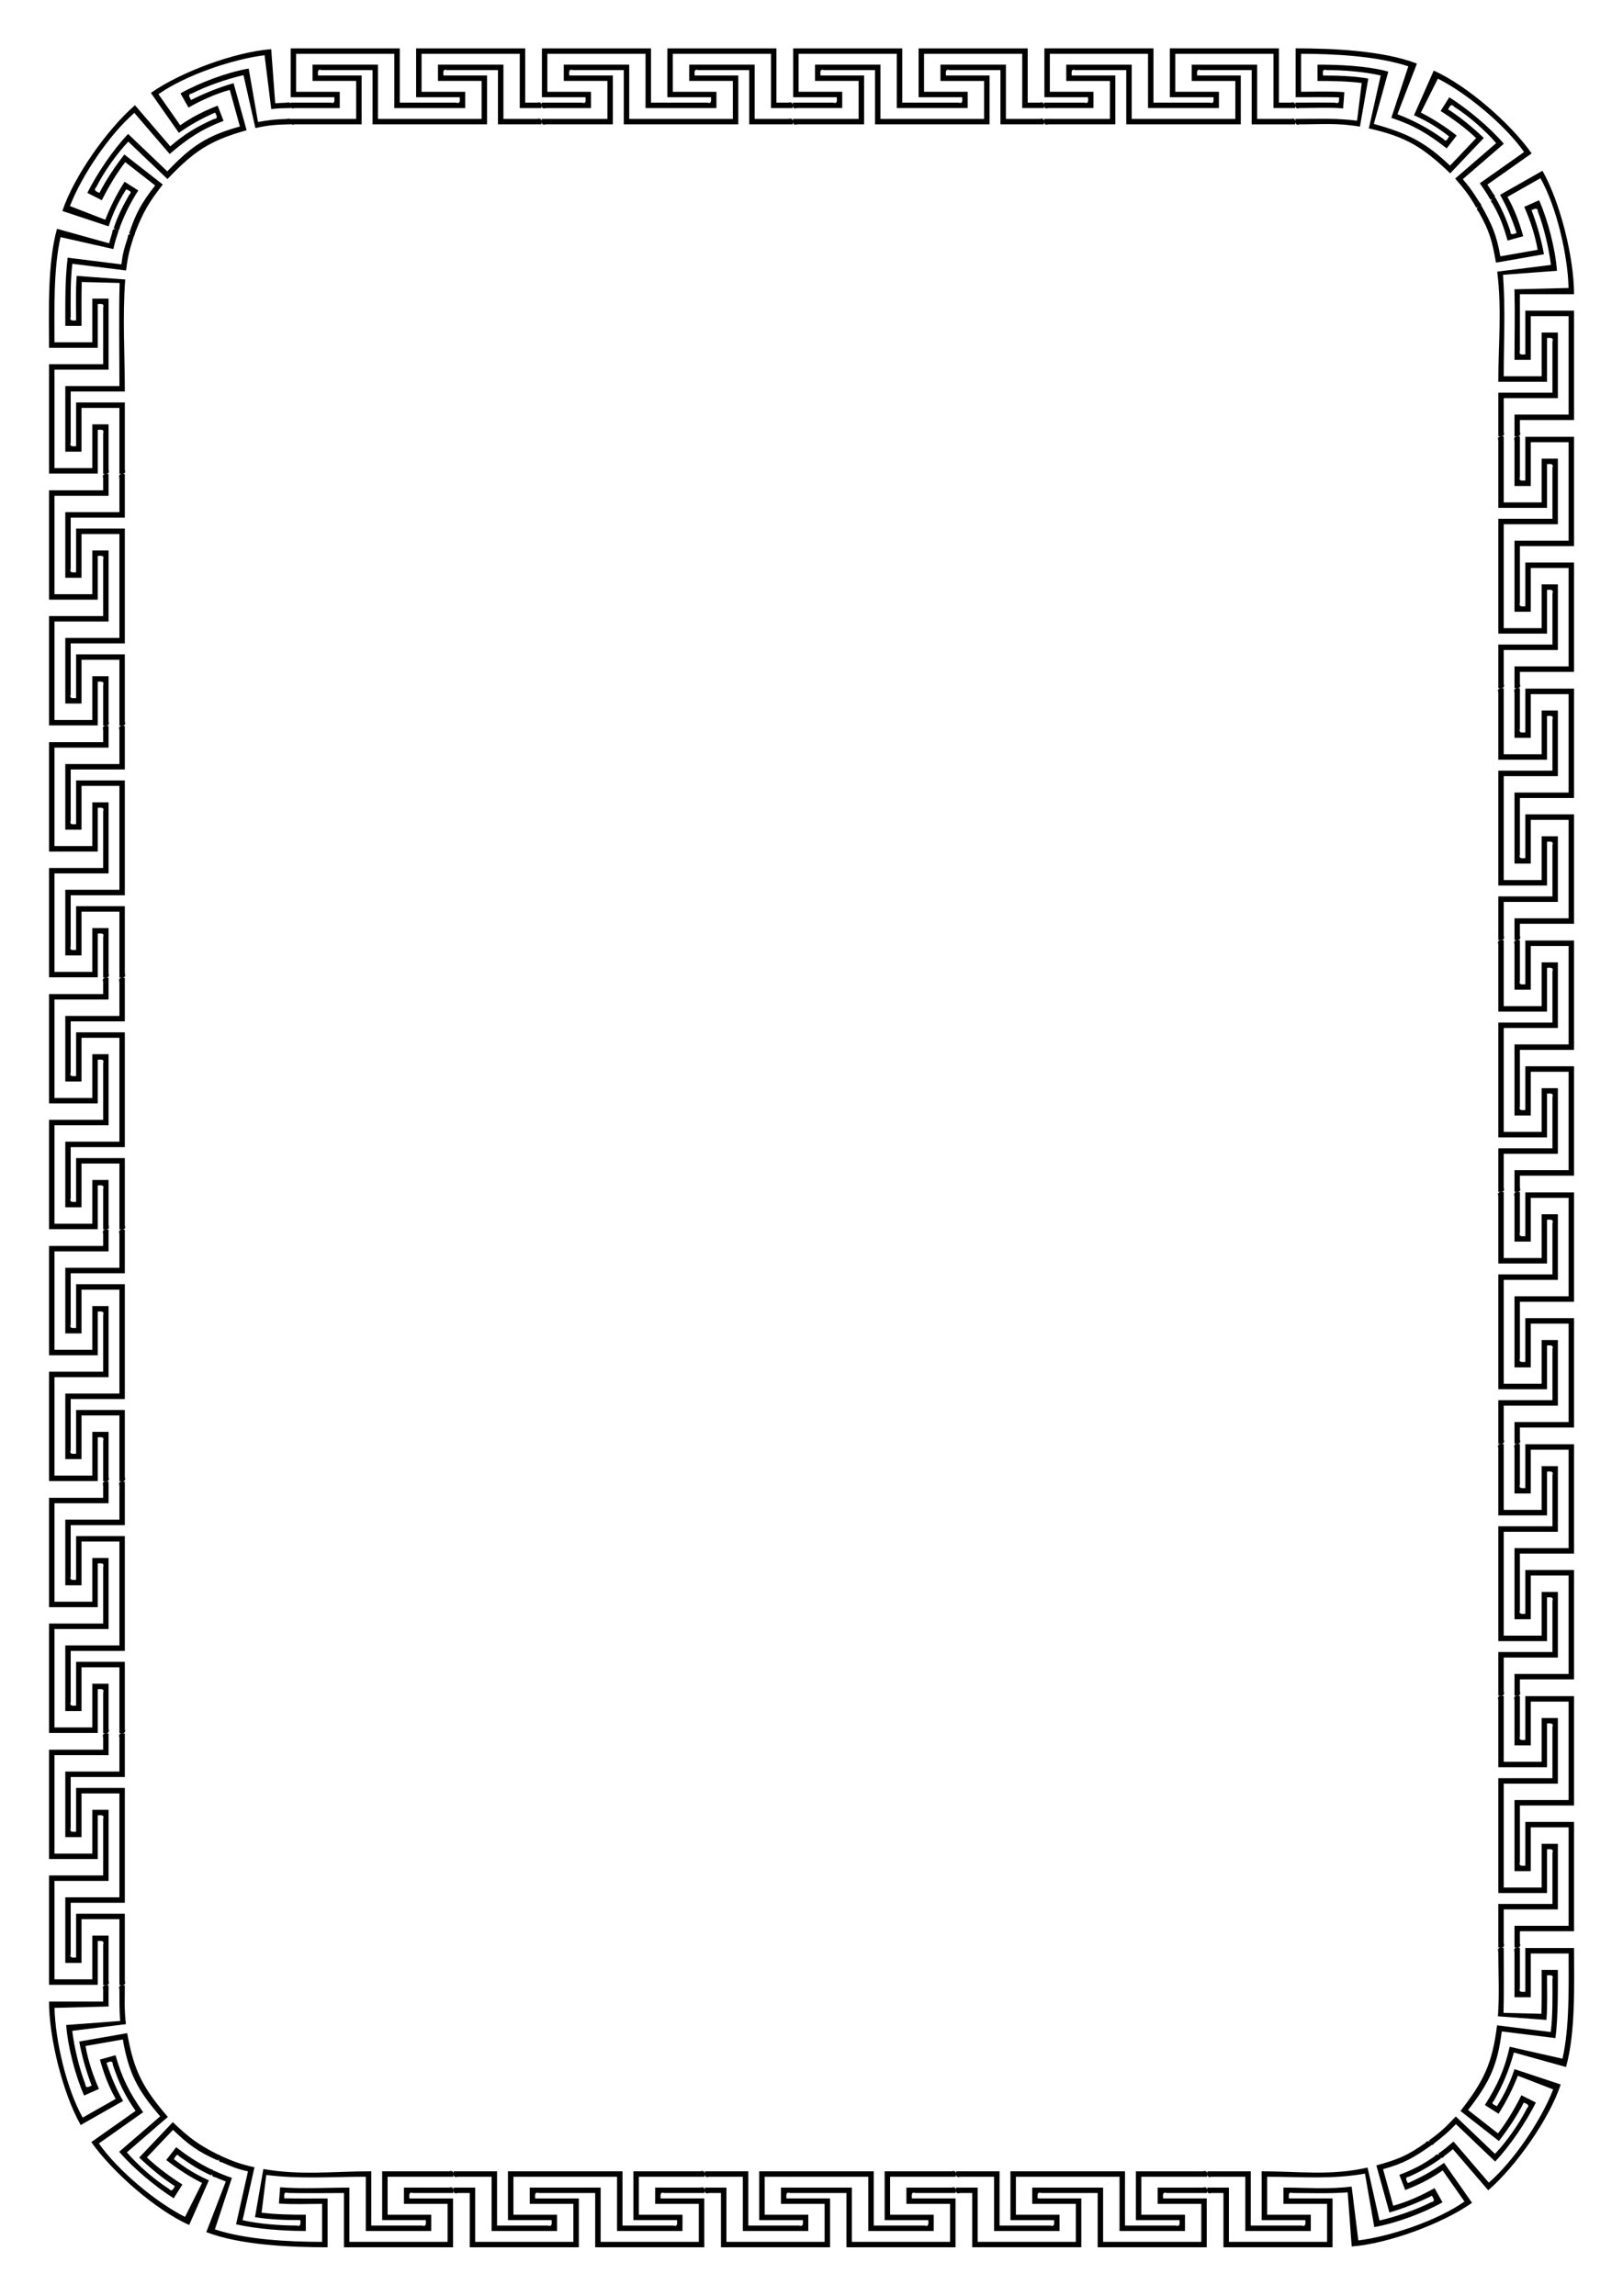
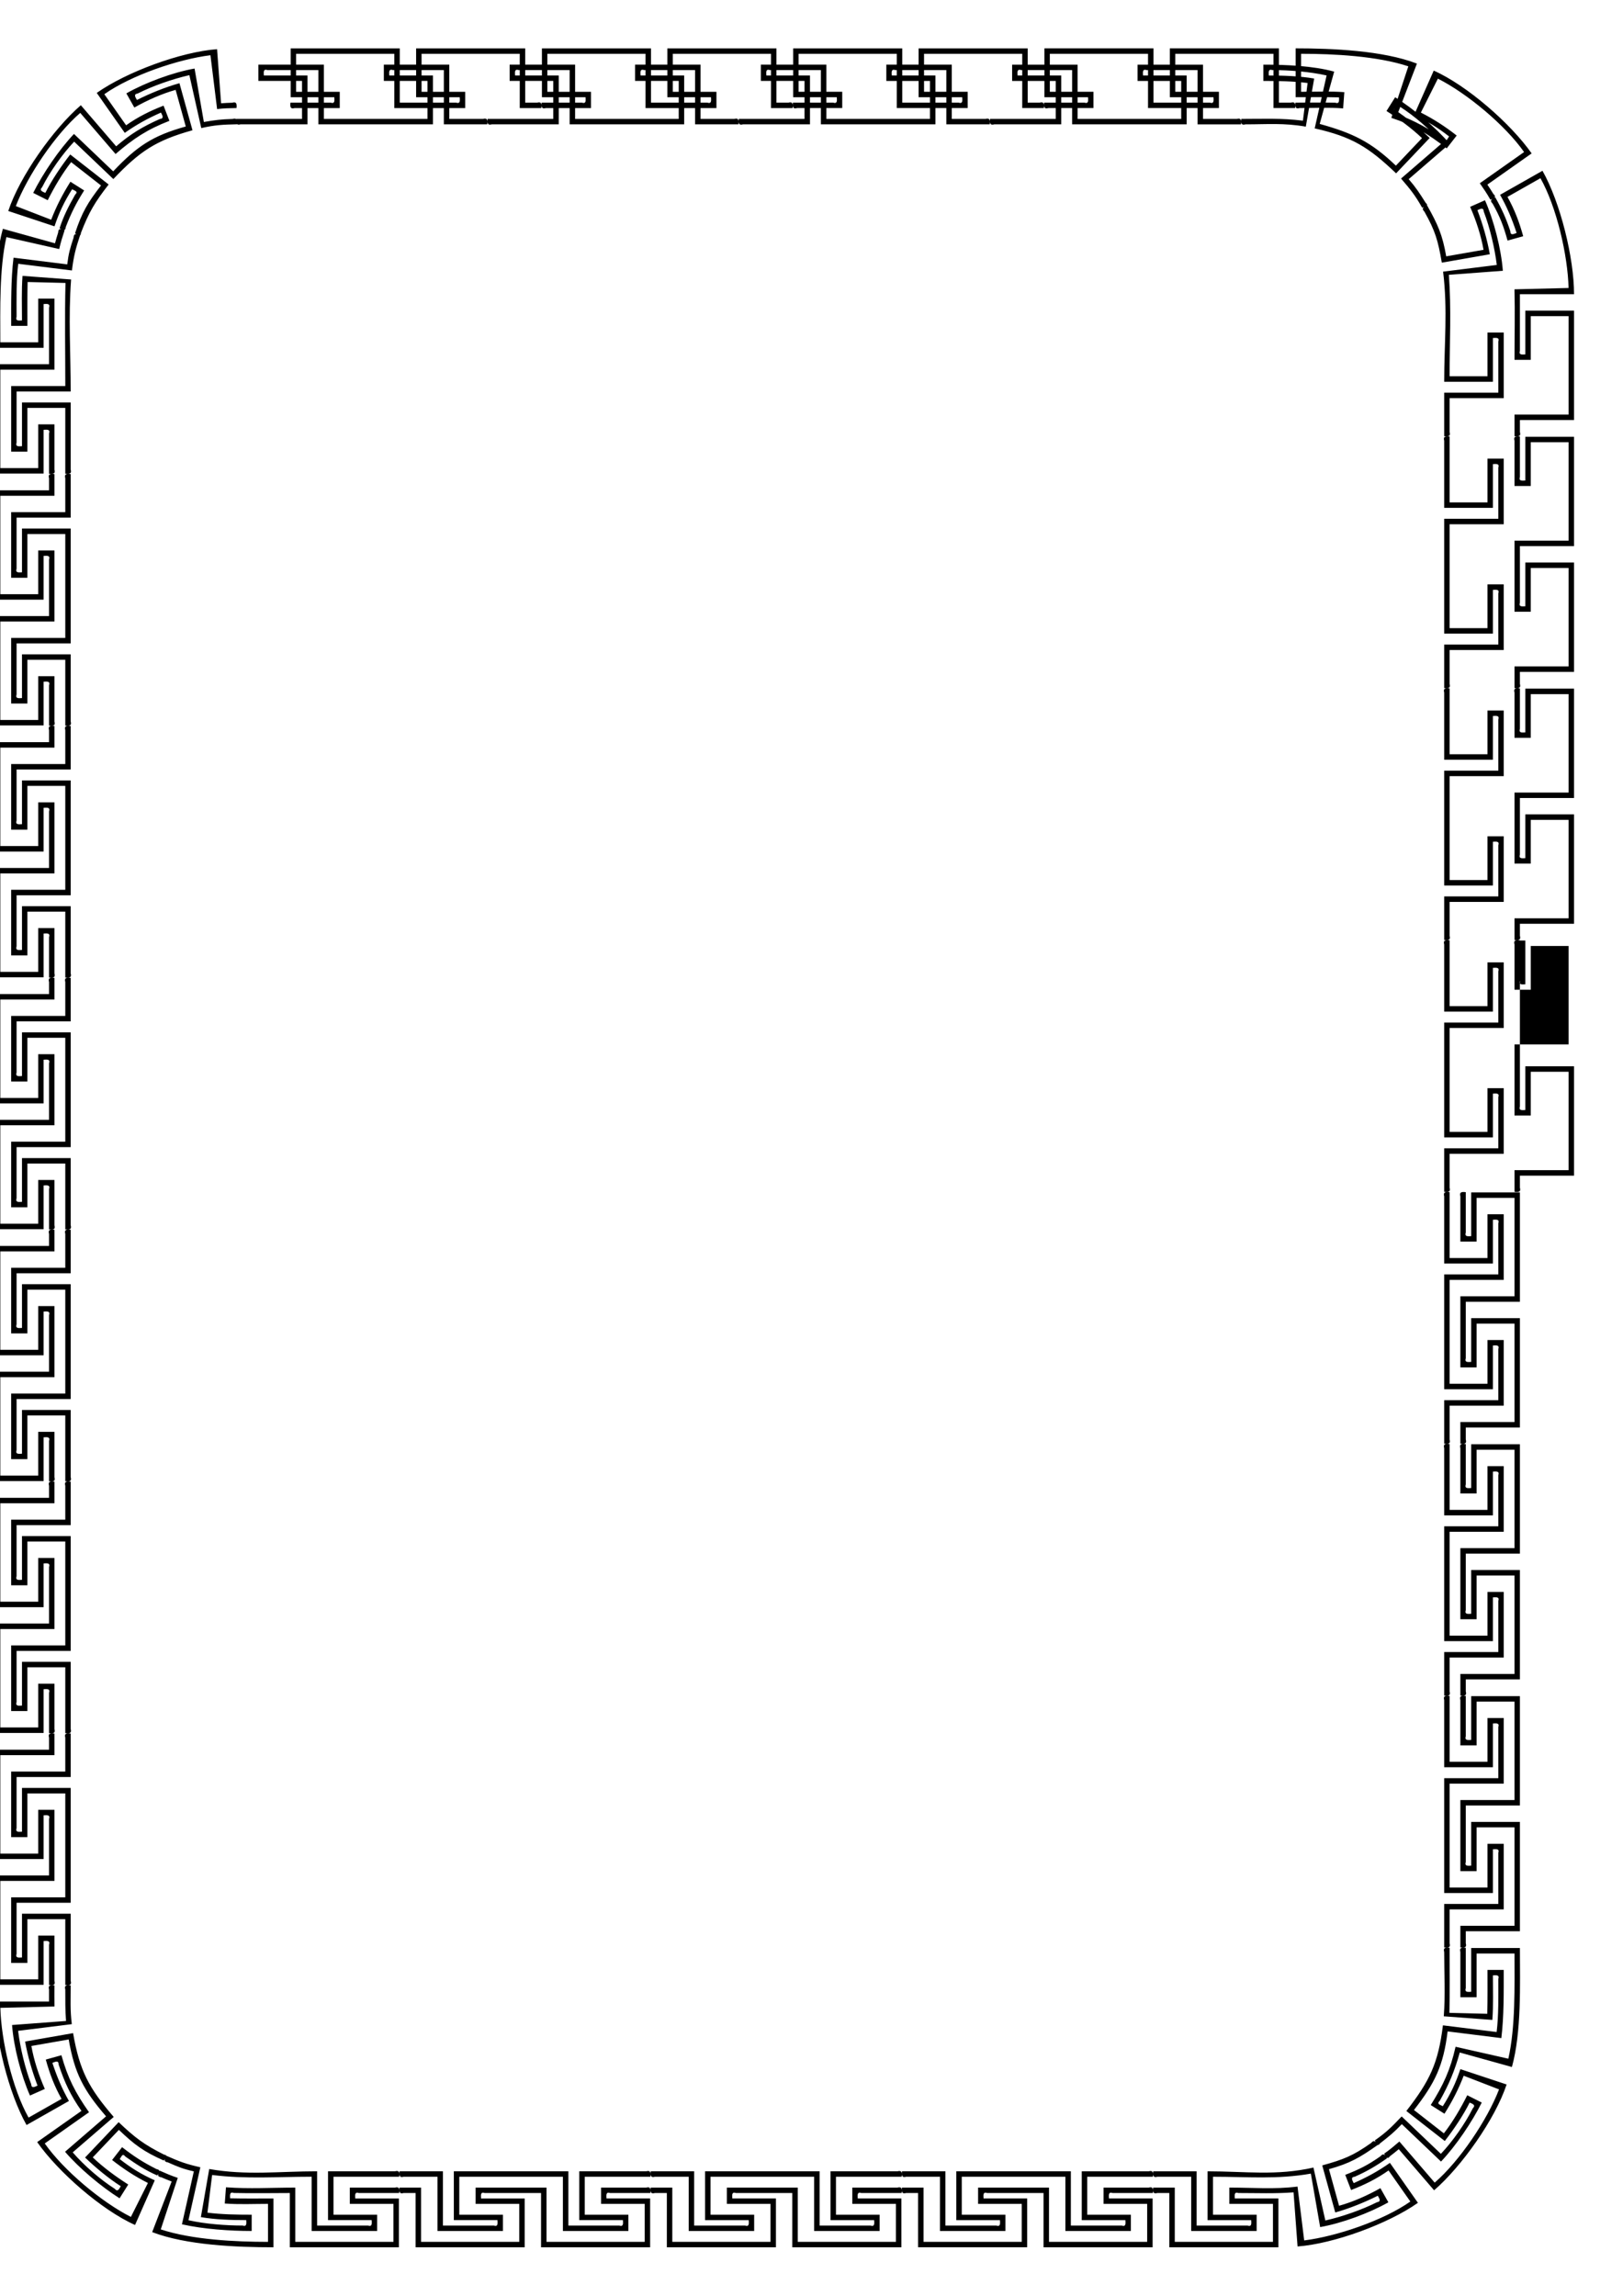
<svg xmlns="http://www.w3.org/2000/svg" width="8.268in" height="11.693in" version="1.1" viewBox="0 0 210 297">
-   <path d="m37.608 6.26v6.318h5.646c0.017 0.408 0.105 0.888-0.475 0.702h-5.2c-0.058 0.471-0.047 0.874 0.543 0.702h5.837v-2.106h-5.646v-4.914h12.704v7.02h9.174v-2.106h-5.646v-4.914h12.704v7.02h2.793c0.058-0.471 0.047-0.874-0.543-0.702h-1.545v-7.02h-14.115v6.318h5.646c0.017 0.408 0.105 0.888-0.475 0.702h-7.287v-7.02h-14.115m32.509 0v6.318h5.646c0.017 0.408 0.105 0.888-0.475 0.702h-5.2c-0.058 0.471-0.047 0.874 0.543 0.702h5.837v-2.106h-5.646v-4.914h12.704v7.02h9.174v-2.106h-5.646v-4.914h12.704v7.02h2.793c0.058-0.471 0.047-0.874-0.543-0.702h-1.545v-7.02h-14.115v6.318h5.646c0.017 0.408 0.105 0.888-0.475 0.702h-7.287v-7.02h-14.115m32.509 0v6.318h5.646c0.017 0.408 0.105 0.888-0.475 0.702h-5.2c-0.058 0.471-0.047 0.874 0.543 0.702h5.837v-2.106h-5.646v-4.914h12.704v7.02h9.174v-2.106h-5.646v-4.914h12.704v7.02h2.793c0.058-0.471 0.047-0.874-0.543-0.702h-1.545v-7.02h-14.115v6.318h5.646c0.017 0.408 0.105 0.888-0.475 0.702h-7.287v-7.02h-14.115m32.509 0v6.318h5.646c0.017 0.408 0.105 0.888-0.475 0.702h-5.2c-0.058 0.471-0.047 0.874 0.543 0.702h5.837v-2.106h-5.646v-4.914h12.704v7.02h9.174v-2.106h-5.646v-4.914h12.704v7.02h2.793c0.058-0.471 0.047-0.874-0.543-0.702h-1.545v-7.02h-14.115v6.318h5.646c0.017 0.408 0.105 0.888-0.475 0.702h-7.287v-7.02h-14.115m32.509 0v6.318c1.882 0 3.73-0.026 5.612 0.02 6e-3 0.408 0.083 0.89-0.492 0.69-1.732-0.043-3.415-0.008-5.148-0.008-0.058 0.471-0.047 0.874 0.543 0.702 1.946 0 3.689-0.102 5.63 0.043 0.052-0.7 0.104-1.4 0.156-2.1-1.877-0.14-3.712-0.049-5.594-0.049v-4.914c4.235 0 9.855 0.288 13.875 1.621-0.733 2.221-1.466 4.443-2.2 6.664 2.903 0.963 4.754 2.067 7.166 3.951 0.43-0.554 0.861-1.107 1.291-1.661-1.484-1.159-2.954-2.121-4.635-2.969 0.734-1.463 1.468-2.926 2.202-4.39 3.783 1.907 8.719 6.025 11.154 9.497-1.91 1.345-3.819 2.691-5.729 4.036 0.535 0.764 0.908 1.309 1.366 2.121 0.438-0.182 0.853-0.323 0.393-0.731-0.275-0.436-0.485-0.794-0.781-1.216 1.91-1.345 3.82-2.691 5.729-4.037-2.705-3.858-8.368-8.802-12.669-10.712-0.851 1.925-1.702 3.85-2.553 5.776 1.721 0.764 3.052 1.583 4.537 2.742-0.237 0.332-0.359 0.815-0.728 0.329-1.987-1.4-3.687-2.326-5.952-3.203 0.84-2.183 1.681-4.366 2.521-6.549-4.389-1.698-10.987-1.973-15.692-1.973m31.937 15.837c-1.829 1.037-3.657 2.073-5.486 3.11 0.926 1.642 1.548 3.141 2.139 4.932-0.381 0.144-0.808 0.379-0.814-0.231-0.544-1.649-1.096-2.868-1.949-4.38-0.438 0.182-0.782 0.39-0.342 0.819 0.958 1.698 1.413 2.902 1.934 4.782 0.675-0.188 1.349-0.375 2.024-0.563-0.503-1.817-1.109-3.446-2.035-5.088 1.422-0.806 2.844-1.613 4.267-2.419 2.084 3.694 3.534 9.958 3.639 14.201-2.333 0.058-4.667 0.116-7 0.174 0.076 3.064 4e-3 6.061 4e-3 9.126h2.101v-5.659h4.902v12.734h-7.003v2.8c0.47 0.058 0.872 0.047 0.7-0.544v-1.549h7.004v-14.149h-6.303v5.66c-0.407 0.017-0.886 0.105-0.701-0.476v-7.305h7.004c0-4.716-1.768-11.869-4.084-15.974m4.084 34.411h-6.303v5.66c-0.407 0.017-0.886 0.105-0.701-0.476v-5.212c-0.47-0.058-0.872-0.047-0.7 0.544v5.851h2.101v-5.659h4.902v12.734h-7.003v9.195h2.101v-5.659h4.902v12.734h-7.003v2.8c0.47 0.058 0.872 0.047 0.7-0.544v-1.549h7.004v-14.149h-6.303v5.66c-0.407 0.017-0.886 0.105-0.701-0.476v-7.305h7.004v-14.149m0 32.586h-6.303v5.66c-0.407 0.017-0.886 0.105-0.701-0.476v-5.212c-0.47-0.058-0.872-0.047-0.7 0.544v5.851h2.101v-5.659h4.902v12.734h-7.003v9.195h2.101v-5.659h4.902v12.734h-7.003v2.8c0.47 0.058 0.872 0.047 0.7-0.544v-1.549h7.004v-14.149h-6.303v5.66c-0.407 0.017-0.886 0.105-0.701-0.476v-7.305h7.004v-14.149m0 32.586h-6.303v5.66c-0.407 0.017-0.886 0.105-0.701-0.476v-5.212c-0.47-0.058-0.872-0.047-0.7 0.544v5.851h2.101v-5.659h4.902v12.734h-7.003v9.195h2.101v-5.659h4.902v12.734h-7.003v2.8c0.47 0.058 0.872 0.047 0.7-0.544v-1.549h7.004v-14.149h-6.303v5.66c-0.407 0.017-0.886 0.105-0.701-0.476v-7.305h7.004v-14.149m0 32.586h-6.303v5.66c-0.407 0.017-0.886 0.105-0.701-0.476v-5.212c-0.47-0.058-0.872-0.047-0.7 0.544v5.851h2.101v-5.659h4.902v12.734h-7.003v9.195h2.101v-5.659h4.902v12.734h-7.003v2.8c0.47 0.058 0.872 0.047 0.7-0.544v-1.549h7.004v-14.149h-6.303v5.66c-0.407 0.017-0.886 0.105-0.701-0.476v-7.305h7.004v-14.149m0 32.586h-6.303v5.66c-0.407 0.017-0.886 0.105-0.701-0.476v-5.212c-0.47-0.058-0.872-0.047-0.7 0.544v5.851h2.101v-5.659h4.902v12.734h-7.003v9.195h2.101v-5.659h4.902v12.734h-7.003v2.8c0.47 0.058 0.872 0.047 0.7-0.544v-1.549h7.004v-14.149h-6.303v5.66c-0.407 0.017-0.886 0.105-0.701-0.476v-7.305h7.004v-14.149m0 32.586h-6.303v5.66c-0.407 0.017-0.886 0.105-0.701-0.476v-5.212c-0.47-0.058-0.872-0.047-0.7 0.544v5.851h2.101v-5.659h4.902v12.734h-7.003v9.195h2.101v-5.659h4.902v12.734h-7.003v2.8c0.47 0.058 0.872 0.047 0.7-0.544v-1.549h7.004v-14.149h-6.303v5.66c-0.407 0.017-0.886 0.105-0.701-0.476v-7.305h7.004v-14.149m0 32.586h-6.303v5.66c-0.407 0.017-0.886 0.105-0.701-0.476v-5.212c-0.47-0.058-0.872-0.047-0.7 0.544v5.851h2.101v-5.659h4.902c0 4.245 0.138 9.471-0.794 13.611-2.277-0.515-4.554-1.029-6.831-1.544-0.673 2.99-1.58 4.949-3.213 7.539 0.592 0.375 1.184 0.75 1.776 1.125 1.005-1.594 1.812-3.157 2.49-4.917 1.524 0.59 3.049 1.179 4.573 1.769-1.524 3.96-5.118 9.29-8.326 12.06-1.524-1.773-3.047-3.545-4.57-5.318-0.705 0.609-1.208 1.035-1.97 1.572 0.223 0.419 0.403 0.819 0.763 0.32 0.406-0.317 0.739-0.562 1.129-0.898 1.524 1.773 3.047 3.546 4.571 5.318 3.564-3.078 7.904-9.214 9.382-13.691-1.994-0.661-3.989-1.323-5.983-1.984-0.591 1.791-1.267 3.203-2.273 4.797-0.353-0.204-0.845-0.28-0.398-0.695 1.196-2.119 1.943-3.908 2.592-6.255 2.249 0.626 4.499 1.251 6.748 1.877 1.258-4.544 1.036-10.678 1.036-15.394m-13.197 32.964-3.624-5.168c-1.54 1.085-2.964 1.857-4.684 2.621-0.18-0.366-0.455-0.769 0.15-0.835 1.585-0.704 2.736-1.378 4.154-2.377-0.223-0.419-0.463-0.742-0.847-0.261-1.592 1.121-2.739 1.7-4.554 2.402 0.252 0.655 0.504 1.31 0.756 1.965 1.756-0.679 3.31-1.449 4.849-2.534 0.94 1.34 1.879 2.68 2.819 4.02-3.464 2.441-9.533 4.508-13.735 5.032-0.288-2.322-0.575-4.644-0.863-6.966-3.034 0.378-5.767 0.131-8.825 0.131v2.106h5.646v4.914h-12.704v-7.02h-2.793c-0.058 0.471-0.047 0.874 0.543 0.702h1.545v7.02h14.115v-6.318h-5.646c-0.017-0.408-0.105-0.888 0.475-0.702 2.429 0 4.708 0.096 7.13-0.085 0.173 2.333 0.346 4.667 0.52 7 4.692-0.35 11.724-2.935 15.573-5.647m-34.329 5.751v-6.318h-5.646c-0.017-0.408-0.105-0.888 0.475-0.702h5.2c0.058-0.471 0.047-0.874-0.543-0.702h-5.837v2.106h5.646v4.914h-12.704v-7.02h-9.174v2.106h5.646v4.914h-12.704v-7.02h-2.793c-0.058 0.471-0.047 0.874 0.543 0.702h1.545v7.02h14.115v-6.318h-5.646c-0.017-0.408-0.105-0.888 0.475-0.702h7.287v7.02h14.115m-32.509 0v-6.318h-5.646c-0.017-0.408-0.105-0.888 0.475-0.702h5.2c0.058-0.471 0.047-0.874-0.543-0.702h-5.837v2.106h5.646v4.914h-12.704v-7.02h-9.174v2.106h5.646v4.914h-12.704v-7.02h-2.793c-0.058 0.471-0.047 0.874 0.543 0.702h1.545v7.02h14.115v-6.318h-5.646c-0.017-0.408-0.105-0.888 0.475-0.702h7.287v7.02h14.115m-32.509 0v-6.318h-5.646c-0.017-0.408-0.105-0.888 0.475-0.702h5.2c0.058-0.471 0.047-0.874-0.543-0.702h-5.837v2.106h5.646v4.914h-12.704v-7.02h-9.174v2.106h5.646v4.914h-12.704v-7.02h-2.793c-0.058 0.471-0.047 0.874 0.543 0.702h1.545v7.02h14.115v-6.318h-5.646c-0.017-0.408-0.105-0.888 0.475-0.702h7.287v7.02h14.115m-32.509 0v-6.318h-5.646c-0.017-0.408-0.105-0.888 0.475-0.702h5.2c0.058-0.471 0.047-0.874-0.543-0.702h-5.837v2.106h5.646v4.914h-12.704v-7.02c-3.058 0-5.917 0.186-8.966-0.041-0.052 0.7-0.104 1.4-0.156 2.1 1.877 0.14 3.712 0.047 5.594 0.047v4.914c-4.234 0-9.856-0.281-13.876-1.614 0.733-2.221 1.466-4.443 2.2-6.664-0.884-0.293-1.49-0.559-2.341-0.937-0.243 0.407-0.396 0.78 0.213 0.862 0.471 0.209 0.858 0.356 1.338 0.542-0.84 2.183-1.681 4.366-2.521 6.549 4.389 1.698 10.989 1.964 15.694 1.964v-6.318c-1.882 0-3.73 0.027-5.612-0.02-0.006-0.408-0.083-0.89 0.492-0.69 2.428 0.06 4.807 8e-3 7.236 8e-3v7.02h14.115m-34.142-2.887c0.851-1.925 1.702-3.85 2.553-5.776-1.721-0.764-3.049-1.587-4.534-2.747 0.237-0.332 0.359-0.814 0.727-0.328 1.418 0.999 2.532 1.74 4.117 2.444 0.243-0.407 0.521-0.708-0.083-0.82-1.738-0.876-2.922-1.64-4.457-2.838-0.43 0.554-0.861 1.107-1.291 1.661 1.484 1.159 2.952 2.125 4.633 2.972-0.734 1.463-1.468 2.926-2.202 4.39-3.783-1.907-8.712-6.033-11.146-9.505 1.91-1.345 3.819-2.691 5.729-4.036-1.758-2.507-2.753-4.422-3.571-7.376-0.675 0.188-1.349 0.375-2.024 0.563 0.503 1.817 1.114 3.444 2.04 5.086-1.422 0.806-2.844 1.613-4.267 2.419-2.084-3.694-3.545-9.955-3.65-14.198 2.333-0.058 4.667-0.116 7-0.174-0.023-0.933-0.004-1.798-0.004-2.731-0.47-0.058-0.872-0.047-0.7 0.544v1.549h-7.004c0 4.716 1.779 11.867 4.095 15.971 1.829-1.037 3.657-2.073 5.486-3.11-0.926-1.642-1.552-3.139-2.143-4.93 0.381-0.144 0.808-0.379 0.814 0.231 0.763 2.311 1.552 3.988 2.948 5.98-1.91 1.345-3.82 2.691-5.729 4.037 2.705 3.858 8.36 8.811 12.662 10.721m-18.133-31.068h6.303v-5.66c0.407-0.017 0.886-0.105 0.701 0.476v5.212c0.47 0.058 0.872 0.047 0.7-0.544v-5.851h-2.101v5.659h-4.902v-12.734h7.003v-9.195h-2.101v5.659h-4.902v-12.734h7.003v-2.8c-0.47-0.058-0.872-0.047-0.7 0.544v1.549h-7.004v14.149h6.303v-5.66c0.407-0.017 0.886-0.105 0.701 0.476v7.305h-7.004v14.149m0-32.586h6.303v-5.66c0.407-0.017 0.886-0.105 0.701 0.476v5.212c0.47 0.058 0.872 0.047 0.7-0.544v-5.851h-2.101v5.659h-4.902v-12.734h7.003v-9.195h-2.101v5.659h-4.902v-12.734h7.003v-2.8c-0.47-0.058-0.872-0.047-0.7 0.544v1.549h-7.004v14.149h6.303v-5.66c0.407-0.017 0.886-0.105 0.701 0.476v7.305h-7.004v14.149m0-32.586h6.303v-5.66c0.407-0.017 0.886-0.105 0.701 0.476v5.212c0.47 0.058 0.872 0.047 0.7-0.544v-5.851h-2.101v5.659h-4.902v-12.734h7.003v-9.195h-2.101v5.659h-4.902v-12.734h7.003v-2.8c-0.47-0.058-0.872-0.047-0.7 0.544v1.549h-7.004v14.149h6.303v-5.66c0.407-0.017 0.886-0.105 0.701 0.476v7.305h-7.004v14.149m0-32.586h6.303v-5.66c0.407-0.017 0.886-0.105 0.701 0.476v5.212c0.47 0.058 0.872 0.047 0.7-0.544v-5.851h-2.101v5.659h-4.902v-12.734h7.003v-9.195h-2.101v5.659h-4.902v-12.734h7.003v-2.8c-0.47-0.058-0.872-0.047-0.7 0.544v1.549h-7.004v14.149h6.303v-5.66c0.407-0.017 0.886-0.105 0.701 0.476v7.305h-7.004v14.149m0-32.586h6.303v-5.66c0.407-0.017 0.886-0.105 0.701 0.476v5.212c0.47 0.058 0.872 0.047 0.7-0.544v-5.851h-2.101v5.659h-4.902v-12.734h7.003v-9.195h-2.101v5.659h-4.902v-12.734h7.003v-2.8c-0.47-0.058-0.872-0.047-0.7 0.544v1.549h-7.004v14.149h6.303v-5.66c0.407-0.017 0.886-0.105 0.701 0.476v7.305h-7.004v14.149m0-32.586h6.303v-5.66c0.407-0.017 0.886-0.105 0.701 0.476v5.212c0.47 0.058 0.872 0.047 0.7-0.544v-5.851h-2.101v5.659h-4.902v-12.734h7.003v-9.195h-2.101v5.659h-4.902v-12.734h7.003v-2.8c-0.47-0.058-0.872-0.047-0.7 0.544v1.549h-7.004v14.149h6.303v-5.66c0.407-0.017 0.886-0.105 0.701 0.476v7.305h-7.004v14.149m0-32.586h6.303v-5.66c0.407-0.017 0.886-0.105 0.701 0.476v5.212c0.47 0.058 0.872 0.047 0.7-0.544v-5.851h-2.101v5.659h-4.902v-12.734h7.003v-9.195h-2.101v5.659h-4.902c0-4.245-0.143-9.471 0.789-13.611 2.277 0.515 4.554 1.029 6.831 1.544 0.205-0.91 0.406-1.541 0.698-2.427-0.428-0.203-0.813-0.319-0.835 0.296-0.162 0.49-0.268 0.89-0.406 1.388-2.249-0.626-4.499-1.251-6.748-1.877-1.258 4.544-1.03 10.679-1.03 15.395h6.303v-5.66c0.407-0.017 0.886-0.105 0.701 0.476v7.305h-7.004v14.149m1.729-33.968c1.994 0.661 3.989 1.323 5.983 1.984 0.591-1.791 1.272-3.2 2.278-4.795 0.353 0.204 0.844 0.279 0.397 0.694-0.853 1.512-1.474 2.699-2.019 4.348 0.428 0.203 0.752 0.451 0.804-0.163 0.7-1.819 1.339-3.079 2.378-4.727-0.592-0.375-1.184-0.75-1.776-1.125-1.005 1.595-1.816 3.155-2.493 4.915-1.524-0.59-3.049-1.179-4.573-1.769 1.524-3.96 5.127-9.283 8.335-12.053 1.524 1.773 3.047 3.545 4.57 5.318 2.317-2 4.114-3.187 6.967-4.29-0.252-0.655-0.504-1.31-0.756-1.965-1.756 0.679-3.307 1.454-4.846 2.538-0.94-1.34-1.879-2.68-2.819-4.02 3.464-2.441 9.529-4.519 13.731-5.042 0.288 2.322 0.575 4.644 0.863 6.966 0.924-0.115 1.583-0.111 2.514-0.134 0.046-0.473 0.025-0.875-0.56-0.688-0.515 0.013-0.926 0.035-1.439 0.073-0.173-2.333-0.346-4.667-0.52-7-4.692 0.35-11.72 2.946-15.569 5.658 1.208 1.723 2.416 3.446 3.624 5.168 1.54-1.085 2.962-1.86 4.682-2.624 0.18 0.366 0.455 0.769-0.15 0.835-2.221 0.986-3.803 1.942-5.643 3.532-1.524-1.773-3.047-3.546-4.571-5.318-3.564 3.078-7.914 9.207-9.392 13.684m32.366-18.935v2.106h5.646v4.914h-8.498c-0.058 0.471-0.047 0.874 0.543 0.702h8.661v-6.318h-5.646c-0.017-0.408-0.105-0.887 0.475-0.702h6.582v7.02h14.82v-6.318h-5.646c-0.017-0.408-0.105-0.887 0.475-0.702h6.582v7.02h5.617c0.058-0.471 0.047-0.874-0.543-0.702h-4.368v-7.02h-8.469v2.106h5.646v4.914h-13.408v-7.02h-8.469m32.509 0v2.106h5.646v4.914h-8.498c-0.058 0.471-0.047 0.874 0.543 0.702h8.661v-6.318h-5.646c-0.017-0.408-0.105-0.887 0.475-0.702h6.582v7.02h14.82v-6.318h-5.646c-0.017-0.408-0.105-0.887 0.475-0.702h6.582v7.02h5.617c0.058-0.471 0.047-0.874-0.543-0.702h-4.368v-7.02h-8.469v2.106h5.646v4.914h-13.408v-7.02h-8.469m32.509 0v2.106h5.646v4.914h-8.498c-0.058 0.471-0.047 0.874 0.543 0.702h8.661v-6.318h-5.646c-0.017-0.408-0.105-0.887 0.475-0.702h6.582v7.02h14.82v-6.318h-5.646c-0.017-0.408-0.105-0.887 0.475-0.702h6.582v7.02h5.617c0.058-0.471 0.047-0.874-0.543-0.702h-4.368v-7.02h-8.469v2.106h5.646v4.914h-13.408v-7.02h-8.469m32.509 0v2.106h5.646v4.914h-8.498c-0.058 0.471-0.047 0.874 0.543 0.702h8.661v-6.318h-5.646c-0.017-0.408-0.105-0.887 0.475-0.702h6.582v7.02h14.82v-6.318h-5.646c-0.017-0.408-0.105-0.887 0.475-0.702h6.582v7.02h5.617c0.058-0.471 0.047-0.874-0.543-0.702h-4.368v-7.02h-8.469v2.106h5.646v4.914h-13.408v-7.02h-8.469m32.509 0v2.106c1.882 0 3.855 0.034 5.722 0.266-0.201 1.625-0.403 3.251-0.604 4.876-2.811-0.35-5.137-0.228-7.97-0.228-0.058 0.471-0.047 0.874 0.543 0.702 2.887 0 4.957-0.2 7.8 0.298 0.361-2.074 0.722-4.149 1.083-6.223-1.854-0.324-3.987-0.392-5.869-0.392-0.017-0.408-0.105-0.887 0.475-0.702 2.194 0 4.86 0.212 7.001 0.695-0.513 2.282-1.027 4.565-1.54 6.847 4.819 1.089 6.953 2.403 10.532 5.816 1.448-1.525 2.896-3.051 4.345-4.576-1.363-1.3-3.028-2.694-4.619-3.702 0.203-0.354 0.384-0.806 0.776-0.339 1.855 1.175 4.011 3.044 5.443 4.71-1.768 1.527-3.537 3.054-5.305 4.581 1.222 1.422 1.81 2.136 2.732 3.769 0.438-0.182 0.906-0.235 0.446-0.642-0.778-1.234-1.236-1.943-2.186-3.049 1.768-1.527 3.537-3.054 5.306-4.582-1.842-2.144-4.672-4.502-7.058-6.013-0.374 0.593-0.748 1.187-1.122 1.78 1.591 1.008 3.232 2.207 4.595 3.507-1.127 1.187-2.253 2.373-3.379 3.56-3.237-3.088-5.552-4.2-9.858-5.398 0.624-2.255 1.248-4.509 1.873-6.764-2.72-0.757-6.335-0.903-9.158-0.903m28.67 17.543c-0.64 0.284-1.28 0.569-1.921 0.853 0.762 1.724 1.411 3.7 1.735 5.558-1.61 0.282-3.22 0.563-4.829 0.845-0.487-2.797-1.086-4.129-2.48-6.601-0.438 0.182-0.782 0.39-0.342 0.819 1.421 2.519 1.758 3.749 2.254 6.599 2.07-0.362 4.139-0.724 6.209-1.086-0.323-1.858-0.927-3.943-1.605-5.703 0.374-0.162 0.788-0.418 0.824 0.192 0.79 2.052 1.415 4.712 1.685 6.894-2.316 0.288-4.633 0.577-6.949 0.865 0.609 4.914 0.142 9.293 0.142 14.245h6.303v-5.66c0.407-0.017 0.885-0.105 0.7 0.476v6.598h-7.003v5.63c0.47 0.058 0.872 0.047 0.7-0.544v-4.378h7.004v-8.489h-2.101v5.659h-4.903c0-4.48 0.237-8.659-0.095-13.126 2.328-0.174 4.656-0.347 6.984-0.521-0.209-2.822-1.168-6.539-2.311-9.126m2.426 33.429h-2.101v5.659h-4.903v-8.518c-0.47-0.058-0.872-0.047-0.7 0.544v8.681h6.303v-5.66c0.407-0.017 0.885-0.105 0.7 0.476v6.598h-7.003v14.856h6.303v-5.66c0.407-0.017 0.885-0.105 0.7 0.476v6.598h-7.003v5.63c0.47 0.058 0.872 0.047 0.7-0.544v-4.378h7.004v-8.489h-2.101v5.659h-4.903v-13.44h7.004v-8.489m0 32.586h-2.101v5.659h-4.903v-8.518c-0.47-0.058-0.872-0.047-0.7 0.544v8.681h6.303v-5.66c0.407-0.017 0.885-0.105 0.7 0.476v6.598h-7.003v14.856h6.303v-5.66c0.407-0.017 0.885-0.105 0.7 0.476v6.598h-7.003v5.63c0.47 0.058 0.872 0.047 0.7-0.544v-4.378h7.004v-8.489h-2.101v5.659h-4.903v-13.44h7.004v-8.489m0 32.586h-2.101v5.659h-4.903v-8.518c-0.47-0.058-0.872-0.047-0.7 0.544v8.681h6.303v-5.66c0.407-0.017 0.885-0.105 0.7 0.476v6.598h-7.003v14.856h6.303v-5.66c0.407-0.017 0.885-0.105 0.7 0.476v6.598h-7.003v5.63c0.47 0.058 0.872 0.047 0.7-0.544v-4.378h7.004v-8.489h-2.101v5.659h-4.903v-13.44h7.004v-8.489m0 32.586h-2.101v5.659h-4.903v-8.518c-0.47-0.058-0.872-0.047-0.7 0.544v8.681h6.303v-5.66c0.407-0.017 0.885-0.105 0.7 0.476v6.598h-7.003v14.856h6.303v-5.66c0.407-0.017 0.885-0.105 0.7 0.476v6.598h-7.003v5.63c0.47 0.058 0.872 0.047 0.7-0.544v-4.378h7.004v-8.489h-2.101v5.659h-4.903v-13.44h7.004v-8.489m0 32.586h-2.101v5.659h-4.903v-8.518c-0.47-0.058-0.872-0.047-0.7 0.544v8.681h6.303v-5.66c0.407-0.017 0.885-0.105 0.7 0.476v6.598h-7.003v14.856h6.303v-5.66c0.407-0.017 0.885-0.105 0.7 0.476v6.598h-7.003v5.63c0.47 0.058 0.872 0.047 0.7-0.544v-4.378h7.004v-8.489h-2.101v5.659h-4.903v-13.44h7.004v-8.489m0 32.586h-2.101v5.659h-4.903v-8.518c-0.47-0.058-0.872-0.047-0.7 0.544v8.681h6.303v-5.66c0.407-0.017 0.885-0.105 0.7 0.476v6.598h-7.003v14.856h6.303v-5.66c0.407-0.017 0.885-0.105 0.7 0.476v6.598h-7.003v5.63c0.47 0.058 0.872 0.047 0.7-0.544v-4.378h7.004v-8.489h-2.101v5.659h-4.903v-13.44h7.004v-8.489m0 32.586h-2.101c0 1.886 0.02 3.791-0.027 5.677-1.634-0.041-3.267-0.081-4.901-0.122 0.07-2.838 0.025-5.574 0.025-8.414-0.47-0.058-0.872-0.047-0.7 0.544 0 2.894 0.161 5.431-0.053 8.316 2.095 0.156 4.19 0.312 6.285 0.469 0.14-1.881 0.071-3.877 0.071-5.763 0.407-0.017 0.885-0.105 0.7 0.476 0 2.199 0.054 4.669-0.217 6.851-2.316-0.288-4.633-0.577-6.949-0.865-0.609 4.914-1.697 7.177-4.733 11.083 1.657 1.294 3.314 2.588 4.972 3.882 1.157-1.488 2.373-3.286 3.218-4.972 0.371 0.168 0.838 0.305 0.412 0.741-0.985 1.965-2.624 4.299-4.136 5.892-1.691-1.613-3.382-3.226-5.073-4.839-1.29 1.359-1.936 2.015-3.467 3.095 0.223 0.419 0.32 0.881 0.68 0.381 1.148-0.897 1.805-1.422 2.808-2.479 1.691 1.613 3.382 3.226 5.073 4.839 1.946-2.05 4.003-5.103 5.271-7.631-0.626-0.315-1.251-0.631-1.877-0.946-0.845 1.685-1.871 3.441-3.028 4.929-1.289-1.007-2.578-2.013-3.867-3.02 2.746-3.534 3.804-5.722 4.354-10.167 2.317 0.288 4.633 0.577 6.95 0.865 0.348-2.808 0.309-5.994 0.309-8.824m-14.924 30.068c-0.345-0.611-0.689-1.222-1.034-1.833-1.638 0.929-3.532 1.776-5.346 2.28-0.437-1.578-0.874-3.157-1.311-4.735 2.729-0.759 3.99-1.495 6.307-3.128-0.223-0.419-0.463-0.742-0.847-0.261-2.362 1.664-3.546 2.128-6.328 2.902 0.562 2.029 1.123 4.058 1.685 6.087 1.813-0.504 3.822-1.316 5.503-2.163 0.198 0.357 0.491 0.745-0.11 0.841-1.96 0.988-4.536 1.878-6.676 2.361-0.513-2.282-1.027-4.565-1.54-6.847-4.819 1.089-8.762 0.485-13.702 0.485v6.318h5.646c0.017 0.408 0.105 0.887-0.475 0.702h-6.582v-7.02h-5.617c-0.058 0.471-0.047 0.874 0.543 0.702h4.368v7.02h8.469v-2.106h-5.646v-4.914c4.469 0 8.258 0.369 12.66-0.401 0.401 2.305 0.802 4.61 1.204 6.915 2.781-0.486 6.372-1.813 8.829-3.206m-33.324 3.712v-2.106h-5.646v-4.914h8.498c0.058-0.471 0.047-0.874-0.543-0.702h-8.661v6.318h5.646c0.017 0.408 0.105 0.887-0.475 0.702h-6.582v-7.02h-14.82v6.318h5.646c0.017 0.408 0.105 0.887-0.475 0.702h-6.582v-7.02h-5.617c-0.058 0.471-0.047 0.874 0.543 0.702h4.368v7.02h8.469v-2.106h-5.646v-4.914h13.408v7.02h8.469m-32.509 0v-2.106h-5.646v-4.914h8.498c0.058-0.471 0.047-0.874-0.543-0.702h-8.661v6.318h5.646c0.017 0.408 0.105 0.887-0.475 0.702h-6.582v-7.02h-14.82v6.318h5.646c0.017 0.408 0.105 0.887-0.475 0.702h-6.582v-7.02h-5.617c-0.058 0.471-0.047 0.874 0.543 0.702h4.368v7.02h8.469v-2.106h-5.646v-4.914h13.408v7.02h8.469m-32.509 0v-2.106h-5.646v-4.914h8.498c0.058-0.471 0.047-0.874-0.543-0.702h-8.661v6.318h5.646c0.017 0.408 0.105 0.887-0.475 0.702h-6.582v-7.02h-14.82v6.318h5.646c0.017 0.408 0.105 0.887-0.475 0.702h-6.582v-7.02h-5.617c-0.058 0.471-0.047 0.874 0.543 0.702h4.368v7.02h8.469v-2.106h-5.646v-4.914h13.408v7.02h8.469m-32.509 0v-2.106h-5.646v-4.914h8.498c0.058-0.471 0.047-0.874-0.543-0.702h-8.661v6.318h5.646c0.017 0.408 0.105 0.887-0.475 0.702h-6.582v-7.02c-4.94 0-9.094 0.557-13.96-0.294-0.361 2.074-0.722 4.149-1.083 6.223 1.854 0.324 3.987 0.388 5.869 0.388 0.017 0.408 0.105 0.887-0.475 0.702-2.194 0-4.861-0.207-7.001-0.69 0.513-2.282 1.027-4.565 1.54-6.847-1.826-0.413-2.695-0.736-4.407-1.496-0.243 0.407-0.396 0.78 0.213 0.862 1.331 0.591 1.931 0.842 3.352 1.163-0.513 2.283-1.027 4.565-1.54 6.848 2.754 0.622 6.202 0.863 9.025 0.863v-2.106c-1.882 0-3.855-0.031-5.722-0.263 0.201-1.625 0.403-3.251 0.604-4.876 4.435 0.552 8.411 0.225 12.88 0.225v7.02h8.469m-33.324-4.23c0.374-0.593 0.748-1.187 1.122-1.78-1.591-1.008-3.229-2.21-4.592-3.511 1.127-1.187 2.253-2.373 3.379-3.56 2.052 1.957 3.22 2.817 5.809 3.967 0.243-0.407 0.614-0.665 0.01-0.776-2.579-1.3-3.757-2.193-5.848-4.188-1.448 1.525-2.896 3.051-4.345 4.576 1.363 1.3 3.025 2.698 4.616 3.706-0.203 0.354-0.384 0.806-0.776 0.339-1.855-1.175-4.007-3.049-5.439-4.715 1.768-1.527 3.537-3.054 5.305-4.581-3.224-3.751-4.408-5.964-5.257-10.842-2.07 0.362-4.139 0.724-6.208 1.086 0.323 1.858 0.932 3.942 1.609 5.702-0.374 0.162-0.788 0.418-0.824-0.192-0.79-2.052-1.42-4.71-1.691-6.893 2.316-0.288 4.633-0.577 6.949-0.865-0.231-1.862-0.144-3.143-0.144-5.019-0.47-0.058-0.872-0.047-0.7 0.544 0 1.459-0.012 2.608 0.096 4.064-2.328 0.174-4.656 0.347-6.984 0.521 0.209 2.822 1.175 6.537 2.319 9.124 0.64-0.284 1.28-0.569 1.921-0.853-0.762-1.724-1.417-3.698-1.74-5.556 1.61-0.282 3.22-0.563 4.829-0.845 0.768 4.413 1.917 6.552 4.834 9.946-1.768 1.527-3.537 3.054-5.306 4.582 1.842 2.144 4.668 4.507 7.054 6.019m-14.027-30.449h2.101v-5.659h4.903v8.518c0.47 0.058 0.872 0.047 0.7-0.544v-8.681h-6.303v5.66c-0.407 0.017-0.885 0.105-0.7-0.476v-6.598h7.003v-14.856h-6.303v5.66c-0.407 0.017-0.885 0.105-0.7-0.476v-6.598h7.003v-5.63c-0.47-0.058-0.872-0.047-0.7 0.544v4.378h-7.004v8.489h2.101v-5.659h4.903v13.44h-7.004v8.489m0-32.586h2.101v-5.659h4.903v8.518c0.47 0.058 0.872 0.047 0.7-0.544v-8.681h-6.303v5.66c-0.407 0.017-0.885 0.105-0.7-0.476v-6.598h7.003v-14.856h-6.303v5.66c-0.407 0.017-0.885 0.105-0.7-0.476v-6.598h7.003v-5.63c-0.47-0.058-0.872-0.047-0.7 0.544v4.378h-7.004v8.489h2.101v-5.659h4.903v13.44h-7.004v8.489m0-32.586h2.101v-5.659h4.903v8.518c0.47 0.058 0.872 0.047 0.7-0.544v-8.681h-6.303v5.66c-0.407 0.017-0.885 0.105-0.7-0.476v-6.598h7.003v-14.856h-6.303v5.66c-0.407 0.017-0.885 0.105-0.7-0.476v-6.598h7.003v-5.63c-0.47-0.058-0.872-0.047-0.7 0.544v4.378h-7.004v8.489h2.101v-5.659h4.903v13.44h-7.004v8.489m0-32.586h2.101v-5.659h4.903v8.518c0.47 0.058 0.872 0.047 0.7-0.544v-8.681h-6.303v5.66c-0.407 0.017-0.885 0.105-0.7-0.476v-6.598h7.003v-14.856h-6.303v5.66c-0.407 0.017-0.885 0.105-0.7-0.476v-6.598h7.003v-5.63c-0.47-0.058-0.872-0.047-0.7 0.544v4.378h-7.004v8.489h2.101v-5.659h4.903v13.44h-7.004v8.489m0-32.586h2.101v-5.659h4.903v8.518c0.47 0.058 0.872 0.047 0.7-0.544v-8.681h-6.303v5.66c-0.407 0.017-0.885 0.105-0.7-0.476v-6.598h7.003v-14.856h-6.303v5.66c-0.407 0.017-0.885 0.105-0.7-0.476v-6.598h7.003v-5.63c-0.47-0.058-0.872-0.047-0.7 0.544v4.378h-7.004v8.489h2.101v-5.659h4.903v13.44h-7.004v8.489m0-32.586h2.101v-5.659h4.903v8.518c0.47 0.058 0.872 0.047 0.7-0.544v-8.681h-6.303v5.66c-0.407 0.017-0.885 0.105-0.7-0.476v-6.598h7.003v-14.856h-6.303v5.66c-0.407 0.017-0.885 0.105-0.7-0.476v-6.598h7.003v-5.63c-0.47-0.058-0.872-0.047-0.7 0.544v4.378h-7.004v8.489h2.101v-5.659h4.903v13.44h-7.004v8.489m0-32.586h2.101v-5.659h4.903v8.518c0.47 0.058 0.872 0.047 0.7-0.544v-8.681h-6.303v5.66c-0.407 0.017-0.885 0.105-0.7-0.476v-6.598h7.003c0-4.952-0.315-9.553 0.051-14.491-2.095-0.156-4.19-0.312-6.285-0.469-0.14 1.881-0.069 3.877-0.069 5.763-0.407 0.017-0.885 0.105-0.7-0.476 0-2.199-0.057-4.669 0.214-6.851 2.316 0.288 4.633 0.577 6.949 0.865 0.231-1.862 0.461-2.759 1.049-4.541-0.428-0.203-0.813-0.319-0.835 0.296-0.457 1.385-0.642 2.008-0.821 3.456-2.317-0.288-4.633-0.577-6.949-0.865-0.348 2.808-0.306 5.994-0.306 8.824h2.101c0-1.886-0.02-3.791 0.026-5.677 1.633 0.041 3.267 0.081 4.901 0.122-0.111 4.478-0.024 8.856-0.024 13.336h-7.004v8.489m2.851-33.475c0.626 0.315 1.251 0.631 1.877 0.946 0.845-1.685 1.875-3.439 3.031-4.927 1.289 1.007 2.578 2.013 3.867 3.02-1.74 2.24-2.475 3.497-3.365 6.192 0.428 0.203 0.718 0.547 0.77-0.066 1.039-2.699 1.808-3.97 3.582-6.253-1.657-1.294-3.314-2.588-4.972-3.882-1.157 1.488-2.376 3.284-3.222 4.969-0.371-0.168-0.838-0.305-0.412-0.741 0.986-1.965 2.629-4.295 4.141-5.888 1.691 1.613 3.382 3.226 5.073 4.839 3.405-3.587 5.479-4.989 10.239-6.313-0.562-2.029-1.123-4.058-1.685-6.087-1.813 0.504-3.82 1.32-5.501 2.167-0.198-0.357-0.491-0.745 0.11-0.841 1.96-0.988 4.534-1.883 6.674-2.367 0.513 2.282 1.027 4.565 1.54 6.847 1.826-0.413 2.748-0.445 4.619-0.492 0.046-0.473 0.025-0.875-0.56-0.688-1.455 0.036-2.289 0.141-3.723 0.392-0.401-2.305-0.802-4.61-1.204-6.915-2.781 0.486-6.369 1.821-8.826 3.213 0.345 0.611 0.689 1.222 1.034 1.833 1.638-0.929 3.53-1.781 5.343-2.285 0.437 1.578 0.874 3.157 1.311 4.735-4.306 1.198-6.311 2.559-9.392 5.804-1.691-1.613-3.382-3.226-5.073-4.839-1.946 2.05-4.009 5.099-5.277 7.627" />
+   <path d="m37.608 6.26v6.318h5.646c0.017 0.408 0.105 0.888-0.475 0.702h-5.2c-0.058 0.471-0.047 0.874 0.543 0.702h5.837v-2.106h-5.646v-4.914h12.704v7.02h9.174v-2.106h-5.646v-4.914h12.704v7.02h2.793c0.058-0.471 0.047-0.874-0.543-0.702h-1.545v-7.02h-14.115v6.318h5.646c0.017 0.408 0.105 0.888-0.475 0.702h-7.287v-7.02h-14.115m32.509 0v6.318h5.646c0.017 0.408 0.105 0.888-0.475 0.702h-5.2c-0.058 0.471-0.047 0.874 0.543 0.702h5.837v-2.106h-5.646v-4.914h12.704v7.02h9.174v-2.106h-5.646v-4.914h12.704v7.02h2.793c0.058-0.471 0.047-0.874-0.543-0.702h-1.545v-7.02h-14.115v6.318h5.646c0.017 0.408 0.105 0.888-0.475 0.702h-7.287v-7.02h-14.115m32.509 0v6.318h5.646c0.017 0.408 0.105 0.888-0.475 0.702h-5.2c-0.058 0.471-0.047 0.874 0.543 0.702h5.837v-2.106h-5.646v-4.914h12.704v7.02h9.174v-2.106h-5.646v-4.914h12.704v7.02h2.793c0.058-0.471 0.047-0.874-0.543-0.702h-1.545v-7.02h-14.115v6.318h5.646c0.017 0.408 0.105 0.888-0.475 0.702h-7.287v-7.02h-14.115m32.509 0v6.318h5.646c0.017 0.408 0.105 0.888-0.475 0.702h-5.2c-0.058 0.471-0.047 0.874 0.543 0.702h5.837v-2.106h-5.646v-4.914h12.704v7.02h9.174v-2.106h-5.646v-4.914h12.704v7.02h2.793c0.058-0.471 0.047-0.874-0.543-0.702h-1.545v-7.02h-14.115v6.318h5.646c0.017 0.408 0.105 0.888-0.475 0.702h-7.287v-7.02h-14.115m32.509 0v6.318c1.882 0 3.73-0.026 5.612 0.02 6e-3 0.408 0.083 0.89-0.492 0.69-1.732-0.043-3.415-0.008-5.148-0.008-0.058 0.471-0.047 0.874 0.543 0.702 1.946 0 3.689-0.102 5.63 0.043 0.052-0.7 0.104-1.4 0.156-2.1-1.877-0.14-3.712-0.049-5.594-0.049v-4.914c4.235 0 9.855 0.288 13.875 1.621-0.733 2.221-1.466 4.443-2.2 6.664 2.903 0.963 4.754 2.067 7.166 3.951 0.43-0.554 0.861-1.107 1.291-1.661-1.484-1.159-2.954-2.121-4.635-2.969 0.734-1.463 1.468-2.926 2.202-4.39 3.783 1.907 8.719 6.025 11.154 9.497-1.91 1.345-3.819 2.691-5.729 4.036 0.535 0.764 0.908 1.309 1.366 2.121 0.438-0.182 0.853-0.323 0.393-0.731-0.275-0.436-0.485-0.794-0.781-1.216 1.91-1.345 3.82-2.691 5.729-4.037-2.705-3.858-8.368-8.802-12.669-10.712-0.851 1.925-1.702 3.85-2.553 5.776 1.721 0.764 3.052 1.583 4.537 2.742-0.237 0.332-0.359 0.815-0.728 0.329-1.987-1.4-3.687-2.326-5.952-3.203 0.84-2.183 1.681-4.366 2.521-6.549-4.389-1.698-10.987-1.973-15.692-1.973m31.937 15.837c-1.829 1.037-3.657 2.073-5.486 3.11 0.926 1.642 1.548 3.141 2.139 4.932-0.381 0.144-0.808 0.379-0.814-0.231-0.544-1.649-1.096-2.868-1.949-4.38-0.438 0.182-0.782 0.39-0.342 0.819 0.958 1.698 1.413 2.902 1.934 4.782 0.675-0.188 1.349-0.375 2.024-0.563-0.503-1.817-1.109-3.446-2.035-5.088 1.422-0.806 2.844-1.613 4.267-2.419 2.084 3.694 3.534 9.958 3.639 14.201-2.333 0.058-4.667 0.116-7 0.174 0.076 3.064 4e-3 6.061 4e-3 9.126h2.101v-5.659h4.902v12.734h-7.003v2.8c0.47 0.058 0.872 0.047 0.7-0.544v-1.549h7.004v-14.149h-6.303v5.66c-0.407 0.017-0.886 0.105-0.701-0.476v-7.305h7.004c0-4.716-1.768-11.869-4.084-15.974m4.084 34.411h-6.303v5.66c-0.407 0.017-0.886 0.105-0.701-0.476v-5.212c-0.47-0.058-0.872-0.047-0.7 0.544v5.851h2.101v-5.659h4.902v12.734h-7.003v9.195h2.101v-5.659h4.902v12.734h-7.003v2.8c0.47 0.058 0.872 0.047 0.7-0.544v-1.549h7.004v-14.149h-6.303v5.66c-0.407 0.017-0.886 0.105-0.701-0.476v-7.305h7.004v-14.149m0 32.586h-6.303v5.66c-0.407 0.017-0.886 0.105-0.701-0.476v-5.212c-0.47-0.058-0.872-0.047-0.7 0.544v5.851h2.101v-5.659h4.902v12.734h-7.003v9.195h2.101v-5.659h4.902v12.734h-7.003v2.8c0.47 0.058 0.872 0.047 0.7-0.544v-1.549h7.004v-14.149h-6.303v5.66c-0.407 0.017-0.886 0.105-0.701-0.476v-7.305h7.004v-14.149m0 32.586h-6.303v5.66c-0.407 0.017-0.886 0.105-0.701-0.476v-5.212c-0.47-0.058-0.872-0.047-0.7 0.544v5.851h2.101v-5.659h4.902v12.734h-7.003v9.195h2.101v-5.659h4.902v12.734h-7.003v2.8c0.47 0.058 0.872 0.047 0.7-0.544v-1.549h7.004v-14.149h-6.303v5.66c-0.407 0.017-0.886 0.105-0.701-0.476v-7.305v-14.149m0 32.586h-6.303v5.66c-0.407 0.017-0.886 0.105-0.701-0.476v-5.212c-0.47-0.058-0.872-0.047-0.7 0.544v5.851h2.101v-5.659h4.902v12.734h-7.003v9.195h2.101v-5.659h4.902v12.734h-7.003v2.8c0.47 0.058 0.872 0.047 0.7-0.544v-1.549h7.004v-14.149h-6.303v5.66c-0.407 0.017-0.886 0.105-0.701-0.476v-7.305h7.004v-14.149m0 32.586h-6.303v5.66c-0.407 0.017-0.886 0.105-0.701-0.476v-5.212c-0.47-0.058-0.872-0.047-0.7 0.544v5.851h2.101v-5.659h4.902v12.734h-7.003v9.195h2.101v-5.659h4.902v12.734h-7.003v2.8c0.47 0.058 0.872 0.047 0.7-0.544v-1.549h7.004v-14.149h-6.303v5.66c-0.407 0.017-0.886 0.105-0.701-0.476v-7.305h7.004v-14.149m0 32.586h-6.303v5.66c-0.407 0.017-0.886 0.105-0.701-0.476v-5.212c-0.47-0.058-0.872-0.047-0.7 0.544v5.851h2.101v-5.659h4.902v12.734h-7.003v9.195h2.101v-5.659h4.902v12.734h-7.003v2.8c0.47 0.058 0.872 0.047 0.7-0.544v-1.549h7.004v-14.149h-6.303v5.66c-0.407 0.017-0.886 0.105-0.701-0.476v-7.305h7.004v-14.149m0 32.586h-6.303v5.66c-0.407 0.017-0.886 0.105-0.701-0.476v-5.212c-0.47-0.058-0.872-0.047-0.7 0.544v5.851h2.101v-5.659h4.902c0 4.245 0.138 9.471-0.794 13.611-2.277-0.515-4.554-1.029-6.831-1.544-0.673 2.99-1.58 4.949-3.213 7.539 0.592 0.375 1.184 0.75 1.776 1.125 1.005-1.594 1.812-3.157 2.49-4.917 1.524 0.59 3.049 1.179 4.573 1.769-1.524 3.96-5.118 9.29-8.326 12.06-1.524-1.773-3.047-3.545-4.57-5.318-0.705 0.609-1.208 1.035-1.97 1.572 0.223 0.419 0.403 0.819 0.763 0.32 0.406-0.317 0.739-0.562 1.129-0.898 1.524 1.773 3.047 3.546 4.571 5.318 3.564-3.078 7.904-9.214 9.382-13.691-1.994-0.661-3.989-1.323-5.983-1.984-0.591 1.791-1.267 3.203-2.273 4.797-0.353-0.204-0.845-0.28-0.398-0.695 1.196-2.119 1.943-3.908 2.592-6.255 2.249 0.626 4.499 1.251 6.748 1.877 1.258-4.544 1.036-10.678 1.036-15.394m-13.197 32.964-3.624-5.168c-1.54 1.085-2.964 1.857-4.684 2.621-0.18-0.366-0.455-0.769 0.15-0.835 1.585-0.704 2.736-1.378 4.154-2.377-0.223-0.419-0.463-0.742-0.847-0.261-1.592 1.121-2.739 1.7-4.554 2.402 0.252 0.655 0.504 1.31 0.756 1.965 1.756-0.679 3.31-1.449 4.849-2.534 0.94 1.34 1.879 2.68 2.819 4.02-3.464 2.441-9.533 4.508-13.735 5.032-0.288-2.322-0.575-4.644-0.863-6.966-3.034 0.378-5.767 0.131-8.825 0.131v2.106h5.646v4.914h-12.704v-7.02h-2.793c-0.058 0.471-0.047 0.874 0.543 0.702h1.545v7.02h14.115v-6.318h-5.646c-0.017-0.408-0.105-0.888 0.475-0.702 2.429 0 4.708 0.096 7.13-0.085 0.173 2.333 0.346 4.667 0.52 7 4.692-0.35 11.724-2.935 15.573-5.647m-34.329 5.751v-6.318h-5.646c-0.017-0.408-0.105-0.888 0.475-0.702h5.2c0.058-0.471 0.047-0.874-0.543-0.702h-5.837v2.106h5.646v4.914h-12.704v-7.02h-9.174v2.106h5.646v4.914h-12.704v-7.02h-2.793c-0.058 0.471-0.047 0.874 0.543 0.702h1.545v7.02h14.115v-6.318h-5.646c-0.017-0.408-0.105-0.888 0.475-0.702h7.287v7.02h14.115m-32.509 0v-6.318h-5.646c-0.017-0.408-0.105-0.888 0.475-0.702h5.2c0.058-0.471 0.047-0.874-0.543-0.702h-5.837v2.106h5.646v4.914h-12.704v-7.02h-9.174v2.106h5.646v4.914h-12.704v-7.02h-2.793c-0.058 0.471-0.047 0.874 0.543 0.702h1.545v7.02h14.115v-6.318h-5.646c-0.017-0.408-0.105-0.888 0.475-0.702h7.287v7.02h14.115m-32.509 0v-6.318h-5.646c-0.017-0.408-0.105-0.888 0.475-0.702h5.2c0.058-0.471 0.047-0.874-0.543-0.702h-5.837v2.106h5.646v4.914h-12.704v-7.02h-9.174v2.106h5.646v4.914h-12.704v-7.02h-2.793c-0.058 0.471-0.047 0.874 0.543 0.702h1.545v7.02h14.115v-6.318h-5.646c-0.017-0.408-0.105-0.888 0.475-0.702h7.287v7.02h14.115m-32.509 0v-6.318h-5.646c-0.017-0.408-0.105-0.888 0.475-0.702h5.2c0.058-0.471 0.047-0.874-0.543-0.702h-5.837v2.106h5.646v4.914h-12.704v-7.02c-3.058 0-5.917 0.186-8.966-0.041-0.052 0.7-0.104 1.4-0.156 2.1 1.877 0.14 3.712 0.047 5.594 0.047v4.914c-4.234 0-9.856-0.281-13.876-1.614 0.733-2.221 1.466-4.443 2.2-6.664-0.884-0.293-1.49-0.559-2.341-0.937-0.243 0.407-0.396 0.78 0.213 0.862 0.471 0.209 0.858 0.356 1.338 0.542-0.84 2.183-1.681 4.366-2.521 6.549 4.389 1.698 10.989 1.964 15.694 1.964v-6.318c-1.882 0-3.73 0.027-5.612-0.02-0.006-0.408-0.083-0.89 0.492-0.69 2.428 0.06 4.807 8e-3 7.236 8e-3v7.02h14.115m-34.142-2.887c0.851-1.925 1.702-3.85 2.553-5.776-1.721-0.764-3.049-1.587-4.534-2.747 0.237-0.332 0.359-0.814 0.727-0.328 1.418 0.999 2.532 1.74 4.117 2.444 0.243-0.407 0.521-0.708-0.083-0.82-1.738-0.876-2.922-1.64-4.457-2.838-0.43 0.554-0.861 1.107-1.291 1.661 1.484 1.159 2.952 2.125 4.633 2.972-0.734 1.463-1.468 2.926-2.202 4.39-3.783-1.907-8.712-6.033-11.146-9.505 1.91-1.345 3.819-2.691 5.729-4.036-1.758-2.507-2.753-4.422-3.571-7.376-0.675 0.188-1.349 0.375-2.024 0.563 0.503 1.817 1.114 3.444 2.04 5.086-1.422 0.806-2.844 1.613-4.267 2.419-2.084-3.694-3.545-9.955-3.65-14.198 2.333-0.058 4.667-0.116 7-0.174-0.023-0.933-0.004-1.798-0.004-2.731-0.47-0.058-0.872-0.047-0.7 0.544v1.549h-7.004c0 4.716 1.779 11.867 4.095 15.971 1.829-1.037 3.657-2.073 5.486-3.11-0.926-1.642-1.552-3.139-2.143-4.93 0.381-0.144 0.808-0.379 0.814 0.231 0.763 2.311 1.552 3.988 2.948 5.98-1.91 1.345-3.82 2.691-5.729 4.037 2.705 3.858 8.36 8.811 12.662 10.721m-18.133-31.068h6.303v-5.66c0.407-0.017 0.886-0.105 0.701 0.476v5.212c0.47 0.058 0.872 0.047 0.7-0.544v-5.851h-2.101v5.659h-4.902v-12.734h7.003v-9.195h-2.101v5.659h-4.902v-12.734h7.003v-2.8c-0.47-0.058-0.872-0.047-0.7 0.544v1.549h-7.004v14.149h6.303v-5.66c0.407-0.017 0.886-0.105 0.701 0.476v7.305h-7.004v14.149m0-32.586h6.303v-5.66c0.407-0.017 0.886-0.105 0.701 0.476v5.212c0.47 0.058 0.872 0.047 0.7-0.544v-5.851h-2.101v5.659h-4.902v-12.734h7.003v-9.195h-2.101v5.659h-4.902v-12.734h7.003v-2.8c-0.47-0.058-0.872-0.047-0.7 0.544v1.549h-7.004v14.149h6.303v-5.66c0.407-0.017 0.886-0.105 0.701 0.476v7.305h-7.004v14.149m0-32.586h6.303v-5.66c0.407-0.017 0.886-0.105 0.701 0.476v5.212c0.47 0.058 0.872 0.047 0.7-0.544v-5.851h-2.101v5.659h-4.902v-12.734h7.003v-9.195h-2.101v5.659h-4.902v-12.734h7.003v-2.8c-0.47-0.058-0.872-0.047-0.7 0.544v1.549h-7.004v14.149h6.303v-5.66c0.407-0.017 0.886-0.105 0.701 0.476v7.305h-7.004v14.149m0-32.586h6.303v-5.66c0.407-0.017 0.886-0.105 0.701 0.476v5.212c0.47 0.058 0.872 0.047 0.7-0.544v-5.851h-2.101v5.659h-4.902v-12.734h7.003v-9.195h-2.101v5.659h-4.902v-12.734h7.003v-2.8c-0.47-0.058-0.872-0.047-0.7 0.544v1.549h-7.004v14.149h6.303v-5.66c0.407-0.017 0.886-0.105 0.701 0.476v7.305h-7.004v14.149m0-32.586h6.303v-5.66c0.407-0.017 0.886-0.105 0.701 0.476v5.212c0.47 0.058 0.872 0.047 0.7-0.544v-5.851h-2.101v5.659h-4.902v-12.734h7.003v-9.195h-2.101v5.659h-4.902v-12.734h7.003v-2.8c-0.47-0.058-0.872-0.047-0.7 0.544v1.549h-7.004v14.149h6.303v-5.66c0.407-0.017 0.886-0.105 0.701 0.476v7.305h-7.004v14.149m0-32.586h6.303v-5.66c0.407-0.017 0.886-0.105 0.701 0.476v5.212c0.47 0.058 0.872 0.047 0.7-0.544v-5.851h-2.101v5.659h-4.902v-12.734h7.003v-9.195h-2.101v5.659h-4.902v-12.734h7.003v-2.8c-0.47-0.058-0.872-0.047-0.7 0.544v1.549h-7.004v14.149h6.303v-5.66c0.407-0.017 0.886-0.105 0.701 0.476v7.305h-7.004v14.149m0-32.586h6.303v-5.66c0.407-0.017 0.886-0.105 0.701 0.476v5.212c0.47 0.058 0.872 0.047 0.7-0.544v-5.851h-2.101v5.659h-4.902v-12.734h7.003v-9.195h-2.101v5.659h-4.902c0-4.245-0.143-9.471 0.789-13.611 2.277 0.515 4.554 1.029 6.831 1.544 0.205-0.91 0.406-1.541 0.698-2.427-0.428-0.203-0.813-0.319-0.835 0.296-0.162 0.49-0.268 0.89-0.406 1.388-2.249-0.626-4.499-1.251-6.748-1.877-1.258 4.544-1.03 10.679-1.03 15.395h6.303v-5.66c0.407-0.017 0.886-0.105 0.701 0.476v7.305h-7.004v14.149m1.729-33.968c1.994 0.661 3.989 1.323 5.983 1.984 0.591-1.791 1.272-3.2 2.278-4.795 0.353 0.204 0.844 0.279 0.397 0.694-0.853 1.512-1.474 2.699-2.019 4.348 0.428 0.203 0.752 0.451 0.804-0.163 0.7-1.819 1.339-3.079 2.378-4.727-0.592-0.375-1.184-0.75-1.776-1.125-1.005 1.595-1.816 3.155-2.493 4.915-1.524-0.59-3.049-1.179-4.573-1.769 1.524-3.96 5.127-9.283 8.335-12.053 1.524 1.773 3.047 3.545 4.57 5.318 2.317-2 4.114-3.187 6.967-4.29-0.252-0.655-0.504-1.31-0.756-1.965-1.756 0.679-3.307 1.454-4.846 2.538-0.94-1.34-1.879-2.68-2.819-4.02 3.464-2.441 9.529-4.519 13.731-5.042 0.288 2.322 0.575 4.644 0.863 6.966 0.924-0.115 1.583-0.111 2.514-0.134 0.046-0.473 0.025-0.875-0.56-0.688-0.515 0.013-0.926 0.035-1.439 0.073-0.173-2.333-0.346-4.667-0.52-7-4.692 0.35-11.72 2.946-15.569 5.658 1.208 1.723 2.416 3.446 3.624 5.168 1.54-1.085 2.962-1.86 4.682-2.624 0.18 0.366 0.455 0.769-0.15 0.835-2.221 0.986-3.803 1.942-5.643 3.532-1.524-1.773-3.047-3.546-4.571-5.318-3.564 3.078-7.914 9.207-9.392 13.684m32.366-18.935v2.106h5.646v4.914h-8.498c-0.058 0.471-0.047 0.874 0.543 0.702h8.661v-6.318h-5.646c-0.017-0.408-0.105-0.887 0.475-0.702h6.582v7.02h14.82v-6.318h-5.646c-0.017-0.408-0.105-0.887 0.475-0.702h6.582v7.02h5.617c0.058-0.471 0.047-0.874-0.543-0.702h-4.368v-7.02h-8.469v2.106h5.646v4.914h-13.408v-7.02h-8.469m32.509 0v2.106h5.646v4.914h-8.498c-0.058 0.471-0.047 0.874 0.543 0.702h8.661v-6.318h-5.646c-0.017-0.408-0.105-0.887 0.475-0.702h6.582v7.02h14.82v-6.318h-5.646c-0.017-0.408-0.105-0.887 0.475-0.702h6.582v7.02h5.617c0.058-0.471 0.047-0.874-0.543-0.702h-4.368v-7.02h-8.469v2.106h5.646v4.914h-13.408v-7.02h-8.469m32.509 0v2.106h5.646v4.914h-8.498c-0.058 0.471-0.047 0.874 0.543 0.702h8.661v-6.318h-5.646c-0.017-0.408-0.105-0.887 0.475-0.702h6.582v7.02h14.82v-6.318h-5.646c-0.017-0.408-0.105-0.887 0.475-0.702h6.582v7.02h5.617c0.058-0.471 0.047-0.874-0.543-0.702h-4.368v-7.02h-8.469v2.106h5.646v4.914h-13.408v-7.02h-8.469m32.509 0v2.106h5.646v4.914h-8.498c-0.058 0.471-0.047 0.874 0.543 0.702h8.661v-6.318h-5.646c-0.017-0.408-0.105-0.887 0.475-0.702h6.582v7.02h14.82v-6.318h-5.646c-0.017-0.408-0.105-0.887 0.475-0.702h6.582v7.02h5.617c0.058-0.471 0.047-0.874-0.543-0.702h-4.368v-7.02h-8.469v2.106h5.646v4.914h-13.408v-7.02h-8.469m32.509 0v2.106c1.882 0 3.855 0.034 5.722 0.266-0.201 1.625-0.403 3.251-0.604 4.876-2.811-0.35-5.137-0.228-7.97-0.228-0.058 0.471-0.047 0.874 0.543 0.702 2.887 0 4.957-0.2 7.8 0.298 0.361-2.074 0.722-4.149 1.083-6.223-1.854-0.324-3.987-0.392-5.869-0.392-0.017-0.408-0.105-0.887 0.475-0.702 2.194 0 4.86 0.212 7.001 0.695-0.513 2.282-1.027 4.565-1.54 6.847 4.819 1.089 6.953 2.403 10.532 5.816 1.448-1.525 2.896-3.051 4.345-4.576-1.363-1.3-3.028-2.694-4.619-3.702 0.203-0.354 0.384-0.806 0.776-0.339 1.855 1.175 4.011 3.044 5.443 4.71-1.768 1.527-3.537 3.054-5.305 4.581 1.222 1.422 1.81 2.136 2.732 3.769 0.438-0.182 0.906-0.235 0.446-0.642-0.778-1.234-1.236-1.943-2.186-3.049 1.768-1.527 3.537-3.054 5.306-4.582-1.842-2.144-4.672-4.502-7.058-6.013-0.374 0.593-0.748 1.187-1.122 1.78 1.591 1.008 3.232 2.207 4.595 3.507-1.127 1.187-2.253 2.373-3.379 3.56-3.237-3.088-5.552-4.2-9.858-5.398 0.624-2.255 1.248-4.509 1.873-6.764-2.72-0.757-6.335-0.903-9.158-0.903m28.67 17.543c-0.64 0.284-1.28 0.569-1.921 0.853 0.762 1.724 1.411 3.7 1.735 5.558-1.61 0.282-3.22 0.563-4.829 0.845-0.487-2.797-1.086-4.129-2.48-6.601-0.438 0.182-0.782 0.39-0.342 0.819 1.421 2.519 1.758 3.749 2.254 6.599 2.07-0.362 4.139-0.724 6.209-1.086-0.323-1.858-0.927-3.943-1.605-5.703 0.374-0.162 0.788-0.418 0.824 0.192 0.79 2.052 1.415 4.712 1.685 6.894-2.316 0.288-4.633 0.577-6.949 0.865 0.609 4.914 0.142 9.293 0.142 14.245h6.303v-5.66c0.407-0.017 0.885-0.105 0.7 0.476v6.598h-7.003v5.63c0.47 0.058 0.872 0.047 0.7-0.544v-4.378h7.004v-8.489h-2.101v5.659h-4.903c0-4.48 0.237-8.659-0.095-13.126 2.328-0.174 4.656-0.347 6.984-0.521-0.209-2.822-1.168-6.539-2.311-9.126m2.426 33.429h-2.101v5.659h-4.903v-8.518c-0.47-0.058-0.872-0.047-0.7 0.544v8.681h6.303v-5.66c0.407-0.017 0.885-0.105 0.7 0.476v6.598h-7.003v14.856h6.303v-5.66c0.407-0.017 0.885-0.105 0.7 0.476v6.598h-7.003v5.63c0.47 0.058 0.872 0.047 0.7-0.544v-4.378h7.004v-8.489h-2.101v5.659h-4.903v-13.44h7.004v-8.489m0 32.586h-2.101v5.659h-4.903v-8.518c-0.47-0.058-0.872-0.047-0.7 0.544v8.681h6.303v-5.66c0.407-0.017 0.885-0.105 0.7 0.476v6.598h-7.003v14.856h6.303v-5.66c0.407-0.017 0.885-0.105 0.7 0.476v6.598h-7.003v5.63c0.47 0.058 0.872 0.047 0.7-0.544v-4.378h7.004v-8.489h-2.101v5.659h-4.903v-13.44h7.004v-8.489m0 32.586h-2.101v5.659h-4.903v-8.518c-0.47-0.058-0.872-0.047-0.7 0.544v8.681h6.303v-5.66c0.407-0.017 0.885-0.105 0.7 0.476v6.598h-7.003v14.856h6.303v-5.66c0.407-0.017 0.885-0.105 0.7 0.476v6.598h-7.003v5.63c0.47 0.058 0.872 0.047 0.7-0.544v-4.378h7.004v-8.489h-2.101v5.659h-4.903v-13.44h7.004v-8.489m0 32.586h-2.101v5.659h-4.903v-8.518c-0.47-0.058-0.872-0.047-0.7 0.544v8.681h6.303v-5.66c0.407-0.017 0.885-0.105 0.7 0.476v6.598h-7.003v14.856h6.303v-5.66c0.407-0.017 0.885-0.105 0.7 0.476v6.598h-7.003v5.63c0.47 0.058 0.872 0.047 0.7-0.544v-4.378h7.004v-8.489h-2.101v5.659h-4.903v-13.44h7.004v-8.489m0 32.586h-2.101v5.659h-4.903v-8.518c-0.47-0.058-0.872-0.047-0.7 0.544v8.681h6.303v-5.66c0.407-0.017 0.885-0.105 0.7 0.476v6.598h-7.003v14.856h6.303v-5.66c0.407-0.017 0.885-0.105 0.7 0.476v6.598h-7.003v5.63c0.47 0.058 0.872 0.047 0.7-0.544v-4.378h7.004v-8.489h-2.101v5.659h-4.903v-13.44h7.004v-8.489m0 32.586h-2.101v5.659h-4.903v-8.518c-0.47-0.058-0.872-0.047-0.7 0.544v8.681h6.303v-5.66c0.407-0.017 0.885-0.105 0.7 0.476v6.598h-7.003v14.856h6.303v-5.66c0.407-0.017 0.885-0.105 0.7 0.476v6.598h-7.003v5.63c0.47 0.058 0.872 0.047 0.7-0.544v-4.378h7.004v-8.489h-2.101v5.659h-4.903v-13.44h7.004v-8.489m0 32.586h-2.101c0 1.886 0.02 3.791-0.027 5.677-1.634-0.041-3.267-0.081-4.901-0.122 0.07-2.838 0.025-5.574 0.025-8.414-0.47-0.058-0.872-0.047-0.7 0.544 0 2.894 0.161 5.431-0.053 8.316 2.095 0.156 4.19 0.312 6.285 0.469 0.14-1.881 0.071-3.877 0.071-5.763 0.407-0.017 0.885-0.105 0.7 0.476 0 2.199 0.054 4.669-0.217 6.851-2.316-0.288-4.633-0.577-6.949-0.865-0.609 4.914-1.697 7.177-4.733 11.083 1.657 1.294 3.314 2.588 4.972 3.882 1.157-1.488 2.373-3.286 3.218-4.972 0.371 0.168 0.838 0.305 0.412 0.741-0.985 1.965-2.624 4.299-4.136 5.892-1.691-1.613-3.382-3.226-5.073-4.839-1.29 1.359-1.936 2.015-3.467 3.095 0.223 0.419 0.32 0.881 0.68 0.381 1.148-0.897 1.805-1.422 2.808-2.479 1.691 1.613 3.382 3.226 5.073 4.839 1.946-2.05 4.003-5.103 5.271-7.631-0.626-0.315-1.251-0.631-1.877-0.946-0.845 1.685-1.871 3.441-3.028 4.929-1.289-1.007-2.578-2.013-3.867-3.02 2.746-3.534 3.804-5.722 4.354-10.167 2.317 0.288 4.633 0.577 6.95 0.865 0.348-2.808 0.309-5.994 0.309-8.824m-14.924 30.068c-0.345-0.611-0.689-1.222-1.034-1.833-1.638 0.929-3.532 1.776-5.346 2.28-0.437-1.578-0.874-3.157-1.311-4.735 2.729-0.759 3.99-1.495 6.307-3.128-0.223-0.419-0.463-0.742-0.847-0.261-2.362 1.664-3.546 2.128-6.328 2.902 0.562 2.029 1.123 4.058 1.685 6.087 1.813-0.504 3.822-1.316 5.503-2.163 0.198 0.357 0.491 0.745-0.11 0.841-1.96 0.988-4.536 1.878-6.676 2.361-0.513-2.282-1.027-4.565-1.54-6.847-4.819 1.089-8.762 0.485-13.702 0.485v6.318h5.646c0.017 0.408 0.105 0.887-0.475 0.702h-6.582v-7.02h-5.617c-0.058 0.471-0.047 0.874 0.543 0.702h4.368v7.02h8.469v-2.106h-5.646v-4.914c4.469 0 8.258 0.369 12.66-0.401 0.401 2.305 0.802 4.61 1.204 6.915 2.781-0.486 6.372-1.813 8.829-3.206m-33.324 3.712v-2.106h-5.646v-4.914h8.498c0.058-0.471 0.047-0.874-0.543-0.702h-8.661v6.318h5.646c0.017 0.408 0.105 0.887-0.475 0.702h-6.582v-7.02h-14.82v6.318h5.646c0.017 0.408 0.105 0.887-0.475 0.702h-6.582v-7.02h-5.617c-0.058 0.471-0.047 0.874 0.543 0.702h4.368v7.02h8.469v-2.106h-5.646v-4.914h13.408v7.02h8.469m-32.509 0v-2.106h-5.646v-4.914h8.498c0.058-0.471 0.047-0.874-0.543-0.702h-8.661v6.318h5.646c0.017 0.408 0.105 0.887-0.475 0.702h-6.582v-7.02h-14.82v6.318h5.646c0.017 0.408 0.105 0.887-0.475 0.702h-6.582v-7.02h-5.617c-0.058 0.471-0.047 0.874 0.543 0.702h4.368v7.02h8.469v-2.106h-5.646v-4.914h13.408v7.02h8.469m-32.509 0v-2.106h-5.646v-4.914h8.498c0.058-0.471 0.047-0.874-0.543-0.702h-8.661v6.318h5.646c0.017 0.408 0.105 0.887-0.475 0.702h-6.582v-7.02h-14.82v6.318h5.646c0.017 0.408 0.105 0.887-0.475 0.702h-6.582v-7.02h-5.617c-0.058 0.471-0.047 0.874 0.543 0.702h4.368v7.02h8.469v-2.106h-5.646v-4.914h13.408v7.02h8.469m-32.509 0v-2.106h-5.646v-4.914h8.498c0.058-0.471 0.047-0.874-0.543-0.702h-8.661v6.318h5.646c0.017 0.408 0.105 0.887-0.475 0.702h-6.582v-7.02c-4.94 0-9.094 0.557-13.96-0.294-0.361 2.074-0.722 4.149-1.083 6.223 1.854 0.324 3.987 0.388 5.869 0.388 0.017 0.408 0.105 0.887-0.475 0.702-2.194 0-4.861-0.207-7.001-0.69 0.513-2.282 1.027-4.565 1.54-6.847-1.826-0.413-2.695-0.736-4.407-1.496-0.243 0.407-0.396 0.78 0.213 0.862 1.331 0.591 1.931 0.842 3.352 1.163-0.513 2.283-1.027 4.565-1.54 6.848 2.754 0.622 6.202 0.863 9.025 0.863v-2.106c-1.882 0-3.855-0.031-5.722-0.263 0.201-1.625 0.403-3.251 0.604-4.876 4.435 0.552 8.411 0.225 12.88 0.225v7.02h8.469m-33.324-4.23c0.374-0.593 0.748-1.187 1.122-1.78-1.591-1.008-3.229-2.21-4.592-3.511 1.127-1.187 2.253-2.373 3.379-3.56 2.052 1.957 3.22 2.817 5.809 3.967 0.243-0.407 0.614-0.665 0.01-0.776-2.579-1.3-3.757-2.193-5.848-4.188-1.448 1.525-2.896 3.051-4.345 4.576 1.363 1.3 3.025 2.698 4.616 3.706-0.203 0.354-0.384 0.806-0.776 0.339-1.855-1.175-4.007-3.049-5.439-4.715 1.768-1.527 3.537-3.054 5.305-4.581-3.224-3.751-4.408-5.964-5.257-10.842-2.07 0.362-4.139 0.724-6.208 1.086 0.323 1.858 0.932 3.942 1.609 5.702-0.374 0.162-0.788 0.418-0.824-0.192-0.79-2.052-1.42-4.71-1.691-6.893 2.316-0.288 4.633-0.577 6.949-0.865-0.231-1.862-0.144-3.143-0.144-5.019-0.47-0.058-0.872-0.047-0.7 0.544 0 1.459-0.012 2.608 0.096 4.064-2.328 0.174-4.656 0.347-6.984 0.521 0.209 2.822 1.175 6.537 2.319 9.124 0.64-0.284 1.28-0.569 1.921-0.853-0.762-1.724-1.417-3.698-1.74-5.556 1.61-0.282 3.22-0.563 4.829-0.845 0.768 4.413 1.917 6.552 4.834 9.946-1.768 1.527-3.537 3.054-5.306 4.582 1.842 2.144 4.668 4.507 7.054 6.019m-14.027-30.449h2.101v-5.659h4.903v8.518c0.47 0.058 0.872 0.047 0.7-0.544v-8.681h-6.303v5.66c-0.407 0.017-0.885 0.105-0.7-0.476v-6.598h7.003v-14.856h-6.303v5.66c-0.407 0.017-0.885 0.105-0.7-0.476v-6.598h7.003v-5.63c-0.47-0.058-0.872-0.047-0.7 0.544v4.378h-7.004v8.489h2.101v-5.659h4.903v13.44h-7.004v8.489m0-32.586h2.101v-5.659h4.903v8.518c0.47 0.058 0.872 0.047 0.7-0.544v-8.681h-6.303v5.66c-0.407 0.017-0.885 0.105-0.7-0.476v-6.598h7.003v-14.856h-6.303v5.66c-0.407 0.017-0.885 0.105-0.7-0.476v-6.598h7.003v-5.63c-0.47-0.058-0.872-0.047-0.7 0.544v4.378h-7.004v8.489h2.101v-5.659h4.903v13.44h-7.004v8.489m0-32.586h2.101v-5.659h4.903v8.518c0.47 0.058 0.872 0.047 0.7-0.544v-8.681h-6.303v5.66c-0.407 0.017-0.885 0.105-0.7-0.476v-6.598h7.003v-14.856h-6.303v5.66c-0.407 0.017-0.885 0.105-0.7-0.476v-6.598h7.003v-5.63c-0.47-0.058-0.872-0.047-0.7 0.544v4.378h-7.004v8.489h2.101v-5.659h4.903v13.44h-7.004v8.489m0-32.586h2.101v-5.659h4.903v8.518c0.47 0.058 0.872 0.047 0.7-0.544v-8.681h-6.303v5.66c-0.407 0.017-0.885 0.105-0.7-0.476v-6.598h7.003v-14.856h-6.303v5.66c-0.407 0.017-0.885 0.105-0.7-0.476v-6.598h7.003v-5.63c-0.47-0.058-0.872-0.047-0.7 0.544v4.378h-7.004v8.489h2.101v-5.659h4.903v13.44h-7.004v8.489m0-32.586h2.101v-5.659h4.903v8.518c0.47 0.058 0.872 0.047 0.7-0.544v-8.681h-6.303v5.66c-0.407 0.017-0.885 0.105-0.7-0.476v-6.598h7.003v-14.856h-6.303v5.66c-0.407 0.017-0.885 0.105-0.7-0.476v-6.598h7.003v-5.63c-0.47-0.058-0.872-0.047-0.7 0.544v4.378h-7.004v8.489h2.101v-5.659h4.903v13.44h-7.004v8.489m0-32.586h2.101v-5.659h4.903v8.518c0.47 0.058 0.872 0.047 0.7-0.544v-8.681h-6.303v5.66c-0.407 0.017-0.885 0.105-0.7-0.476v-6.598h7.003v-14.856h-6.303v5.66c-0.407 0.017-0.885 0.105-0.7-0.476v-6.598h7.003v-5.63c-0.47-0.058-0.872-0.047-0.7 0.544v4.378h-7.004v8.489h2.101v-5.659h4.903v13.44h-7.004v8.489m0-32.586h2.101v-5.659h4.903v8.518c0.47 0.058 0.872 0.047 0.7-0.544v-8.681h-6.303v5.66c-0.407 0.017-0.885 0.105-0.7-0.476v-6.598h7.003c0-4.952-0.315-9.553 0.051-14.491-2.095-0.156-4.19-0.312-6.285-0.469-0.14 1.881-0.069 3.877-0.069 5.763-0.407 0.017-0.885 0.105-0.7-0.476 0-2.199-0.057-4.669 0.214-6.851 2.316 0.288 4.633 0.577 6.949 0.865 0.231-1.862 0.461-2.759 1.049-4.541-0.428-0.203-0.813-0.319-0.835 0.296-0.457 1.385-0.642 2.008-0.821 3.456-2.317-0.288-4.633-0.577-6.949-0.865-0.348 2.808-0.306 5.994-0.306 8.824h2.101c0-1.886-0.02-3.791 0.026-5.677 1.633 0.041 3.267 0.081 4.901 0.122-0.111 4.478-0.024 8.856-0.024 13.336h-7.004v8.489m2.851-33.475c0.626 0.315 1.251 0.631 1.877 0.946 0.845-1.685 1.875-3.439 3.031-4.927 1.289 1.007 2.578 2.013 3.867 3.02-1.74 2.24-2.475 3.497-3.365 6.192 0.428 0.203 0.718 0.547 0.77-0.066 1.039-2.699 1.808-3.97 3.582-6.253-1.657-1.294-3.314-2.588-4.972-3.882-1.157 1.488-2.376 3.284-3.222 4.969-0.371-0.168-0.838-0.305-0.412-0.741 0.986-1.965 2.629-4.295 4.141-5.888 1.691 1.613 3.382 3.226 5.073 4.839 3.405-3.587 5.479-4.989 10.239-6.313-0.562-2.029-1.123-4.058-1.685-6.087-1.813 0.504-3.82 1.32-5.501 2.167-0.198-0.357-0.491-0.745 0.11-0.841 1.96-0.988 4.534-1.883 6.674-2.367 0.513 2.282 1.027 4.565 1.54 6.847 1.826-0.413 2.748-0.445 4.619-0.492 0.046-0.473 0.025-0.875-0.56-0.688-1.455 0.036-2.289 0.141-3.723 0.392-0.401-2.305-0.802-4.61-1.204-6.915-2.781 0.486-6.369 1.821-8.826 3.213 0.345 0.611 0.689 1.222 1.034 1.833 1.638-0.929 3.53-1.781 5.343-2.285 0.437 1.578 0.874 3.157 1.311 4.735-4.306 1.198-6.311 2.559-9.392 5.804-1.691-1.613-3.382-3.226-5.073-4.839-1.946 2.05-4.009 5.099-5.277 7.627" />
</svg>